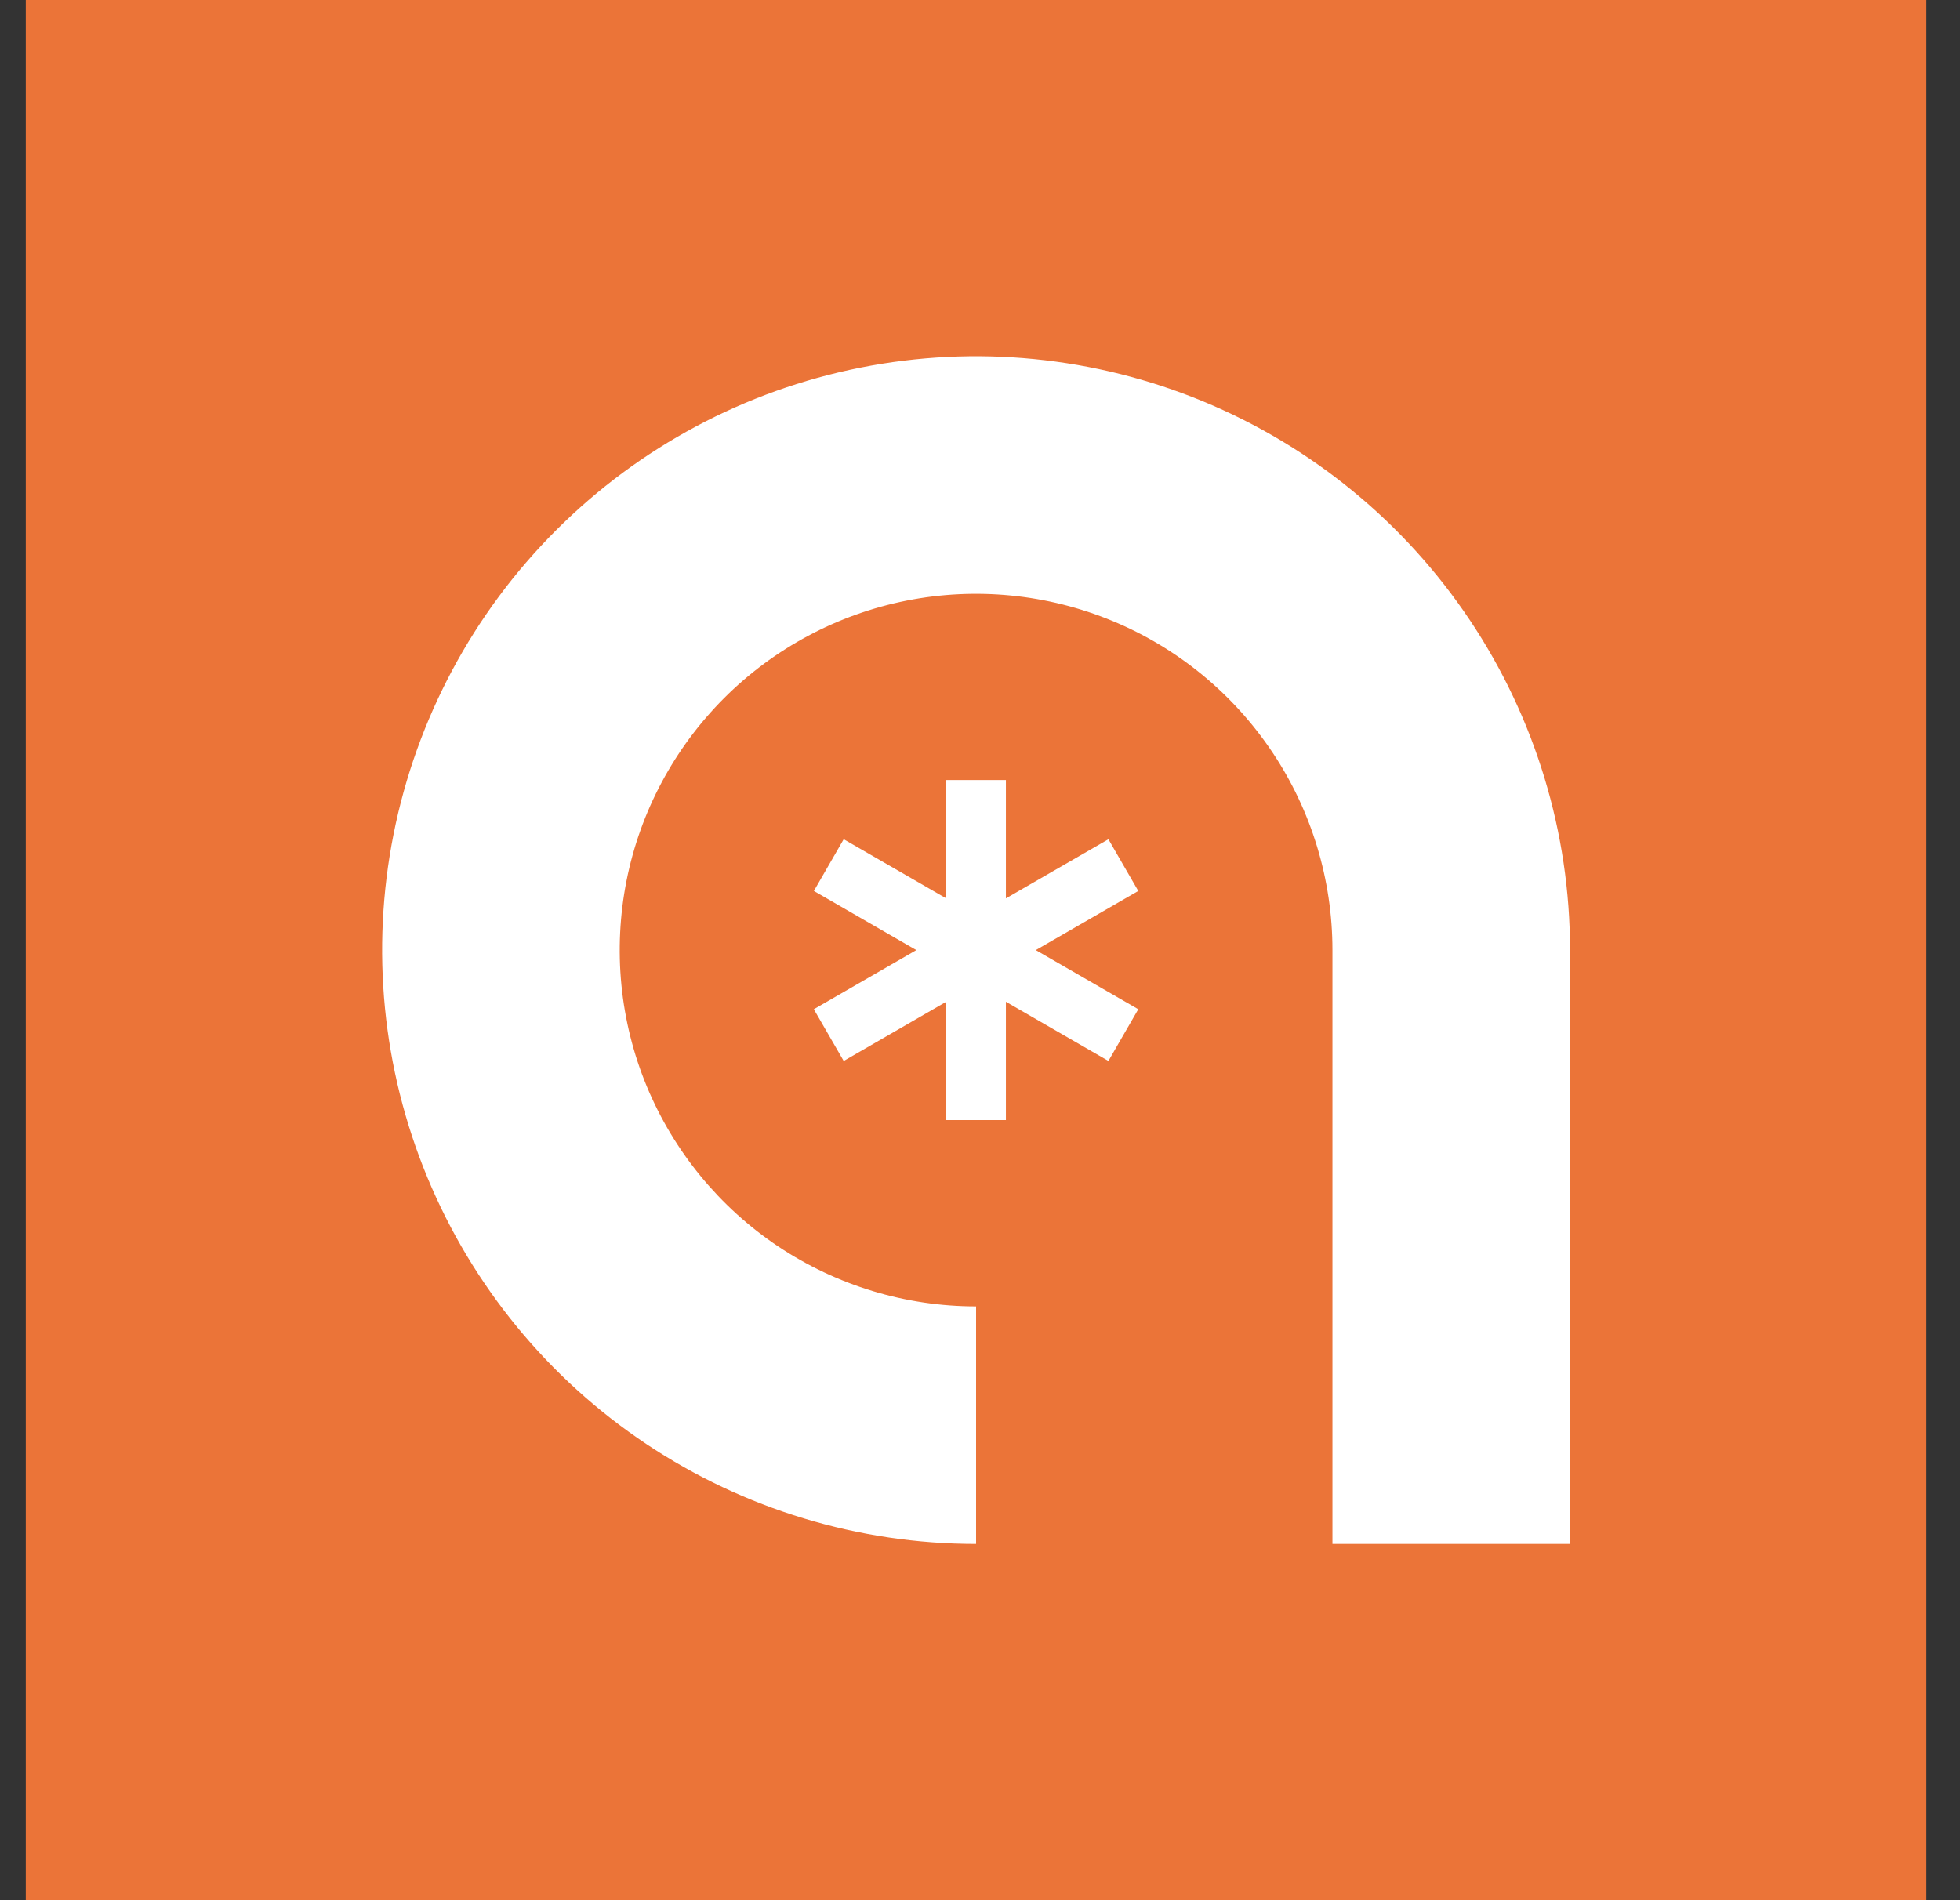
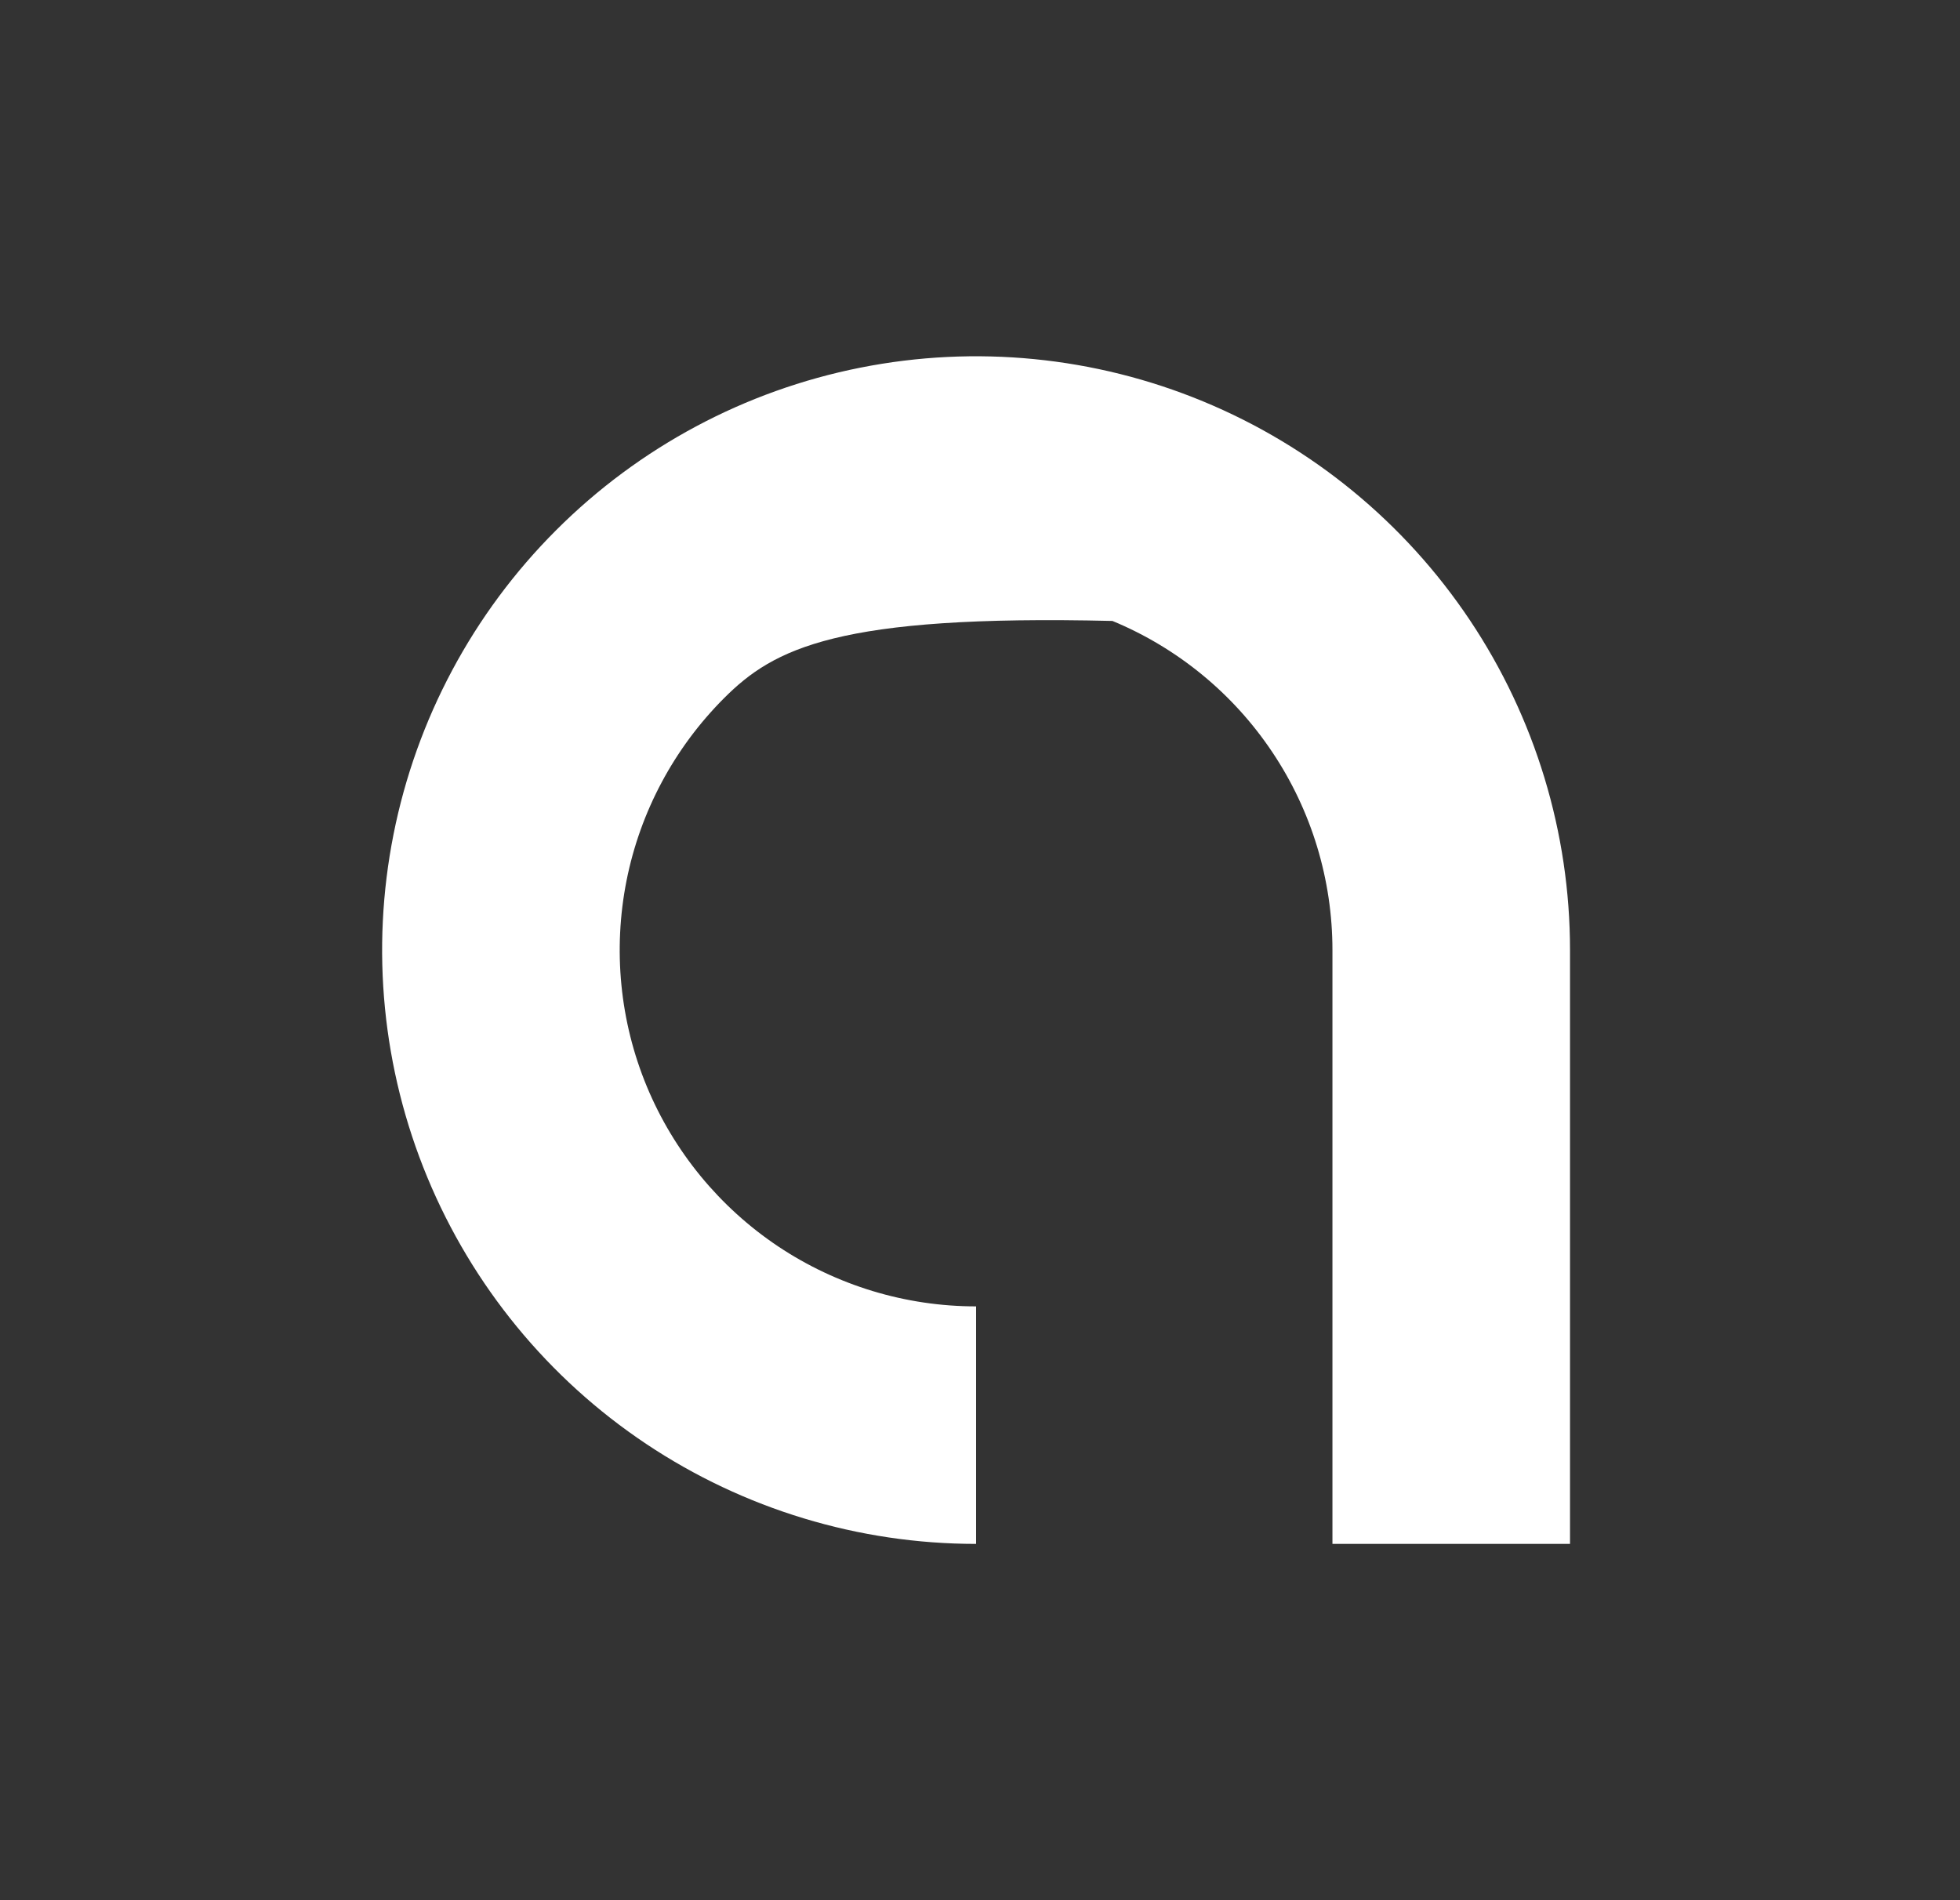
<svg xmlns="http://www.w3.org/2000/svg" width="33" height="32" viewBox="0 0 33 32" fill="none">
  <rect x="0" y="0" width="33" height="32" fill="#333333" stroke="none" />
-   <rect width="32" height="32" transform="translate(0.434)" fill="#EB7438" />
-   <path d="M14.483 6.192C16.422 5.806 18.433 6.004 20.26 6.761C22.088 7.518 23.649 8.8 24.748 10.444C25.847 12.089 26.434 14.022 26.434 16V26H22.434V16C22.434 14.813 22.082 13.653 21.422 12.667C20.763 11.68 19.826 10.911 18.73 10.457C17.633 10.003 16.427 9.884 15.263 10.115C14.099 10.347 13.03 10.918 12.191 11.757C11.352 12.597 10.78 13.666 10.549 14.829C10.318 15.993 10.436 17.2 10.89 18.296C11.345 19.392 12.114 20.329 13.1 20.989C14.087 21.648 15.247 22 16.434 22V26C14.456 26 12.522 25.413 10.878 24.315C9.233 23.216 7.952 21.654 7.195 19.827C6.438 18 6.24 15.989 6.626 14.049C7.012 12.109 7.964 10.327 9.363 8.929C10.761 7.53 12.543 6.578 14.483 6.192Z" fill="white" />
-   <path d="M16.936 15.129L18.662 14.133L19.165 15.004L17.439 16L19.165 16.996L18.662 17.867L16.936 16.87V18.863H15.931V16.87L14.205 17.867L13.702 16.996L15.428 16L13.703 15.004L14.205 14.133L15.931 15.129V13.136H16.936V15.129Z" fill="white" />
+   <path d="M14.483 6.192C16.422 5.806 18.433 6.004 20.26 6.761C22.088 7.518 23.649 8.8 24.748 10.444C25.847 12.089 26.434 14.022 26.434 16V26H22.434V16C22.434 14.813 22.082 13.653 21.422 12.667C20.763 11.68 19.826 10.911 18.73 10.457C14.099 10.347 13.03 10.918 12.191 11.757C11.352 12.597 10.78 13.666 10.549 14.829C10.318 15.993 10.436 17.2 10.89 18.296C11.345 19.392 12.114 20.329 13.1 20.989C14.087 21.648 15.247 22 16.434 22V26C14.456 26 12.522 25.413 10.878 24.315C9.233 23.216 7.952 21.654 7.195 19.827C6.438 18 6.24 15.989 6.626 14.049C7.012 12.109 7.964 10.327 9.363 8.929C10.761 7.53 12.543 6.578 14.483 6.192Z" fill="white" />
</svg>